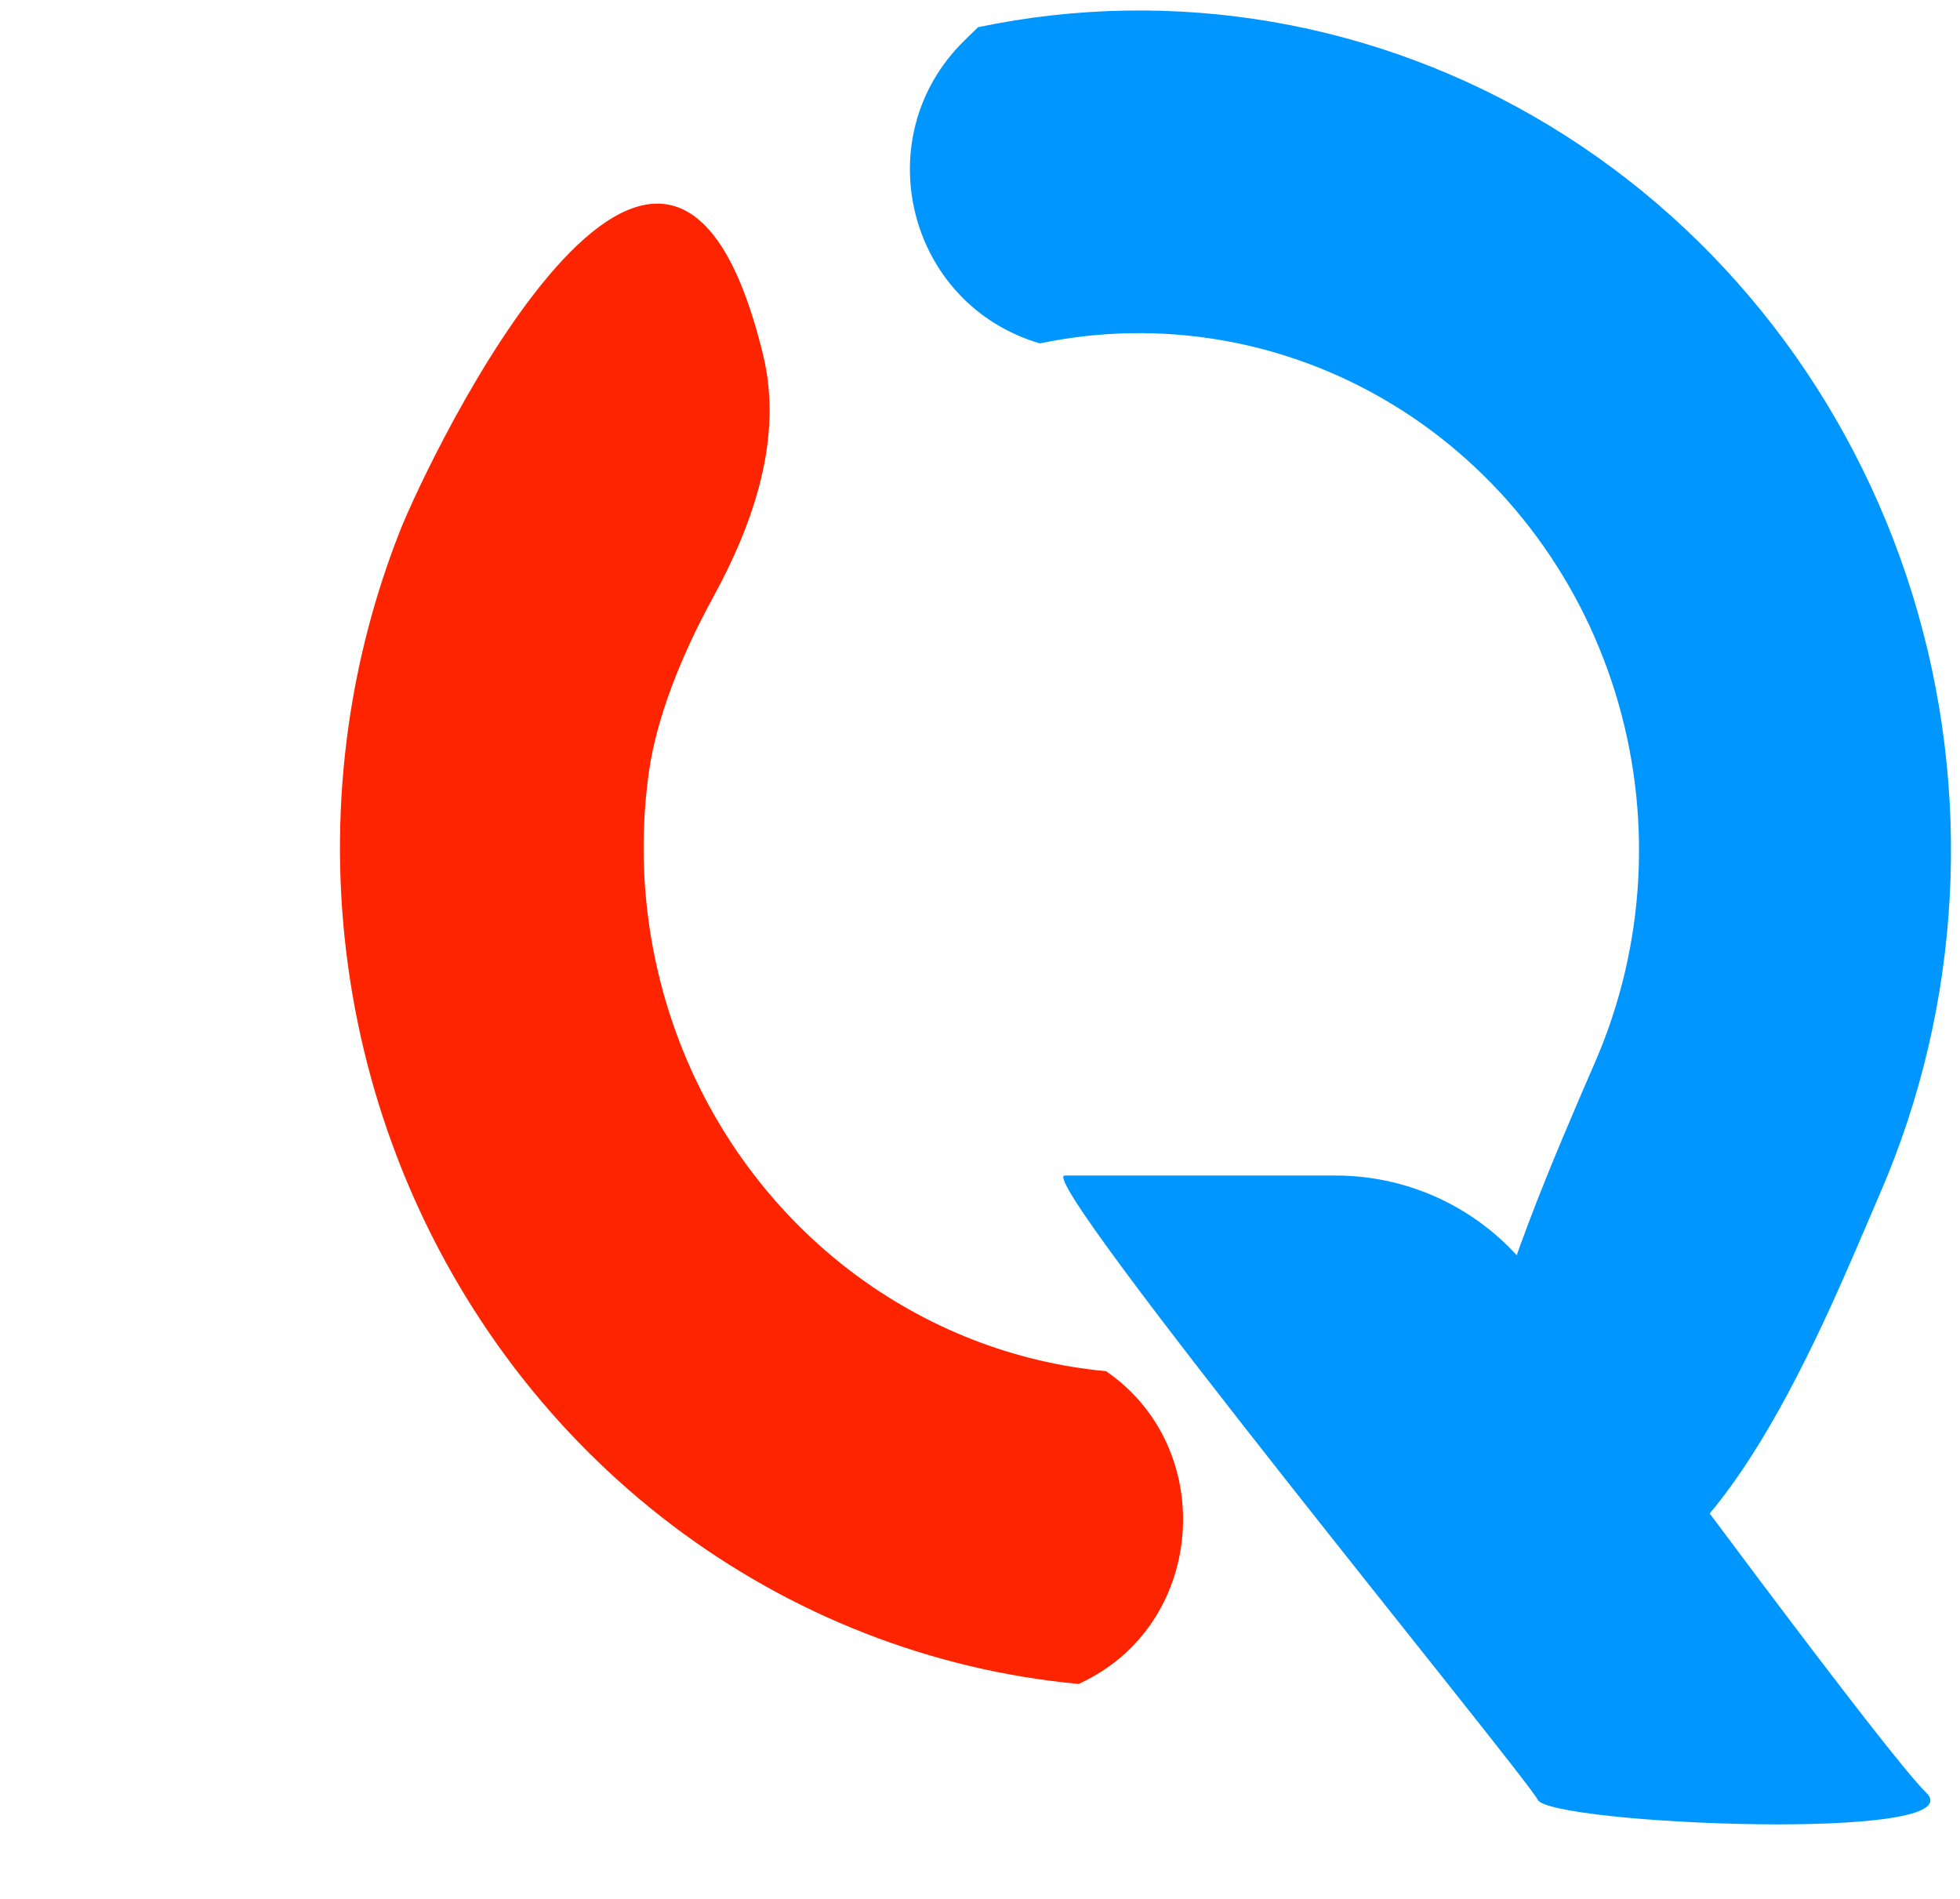
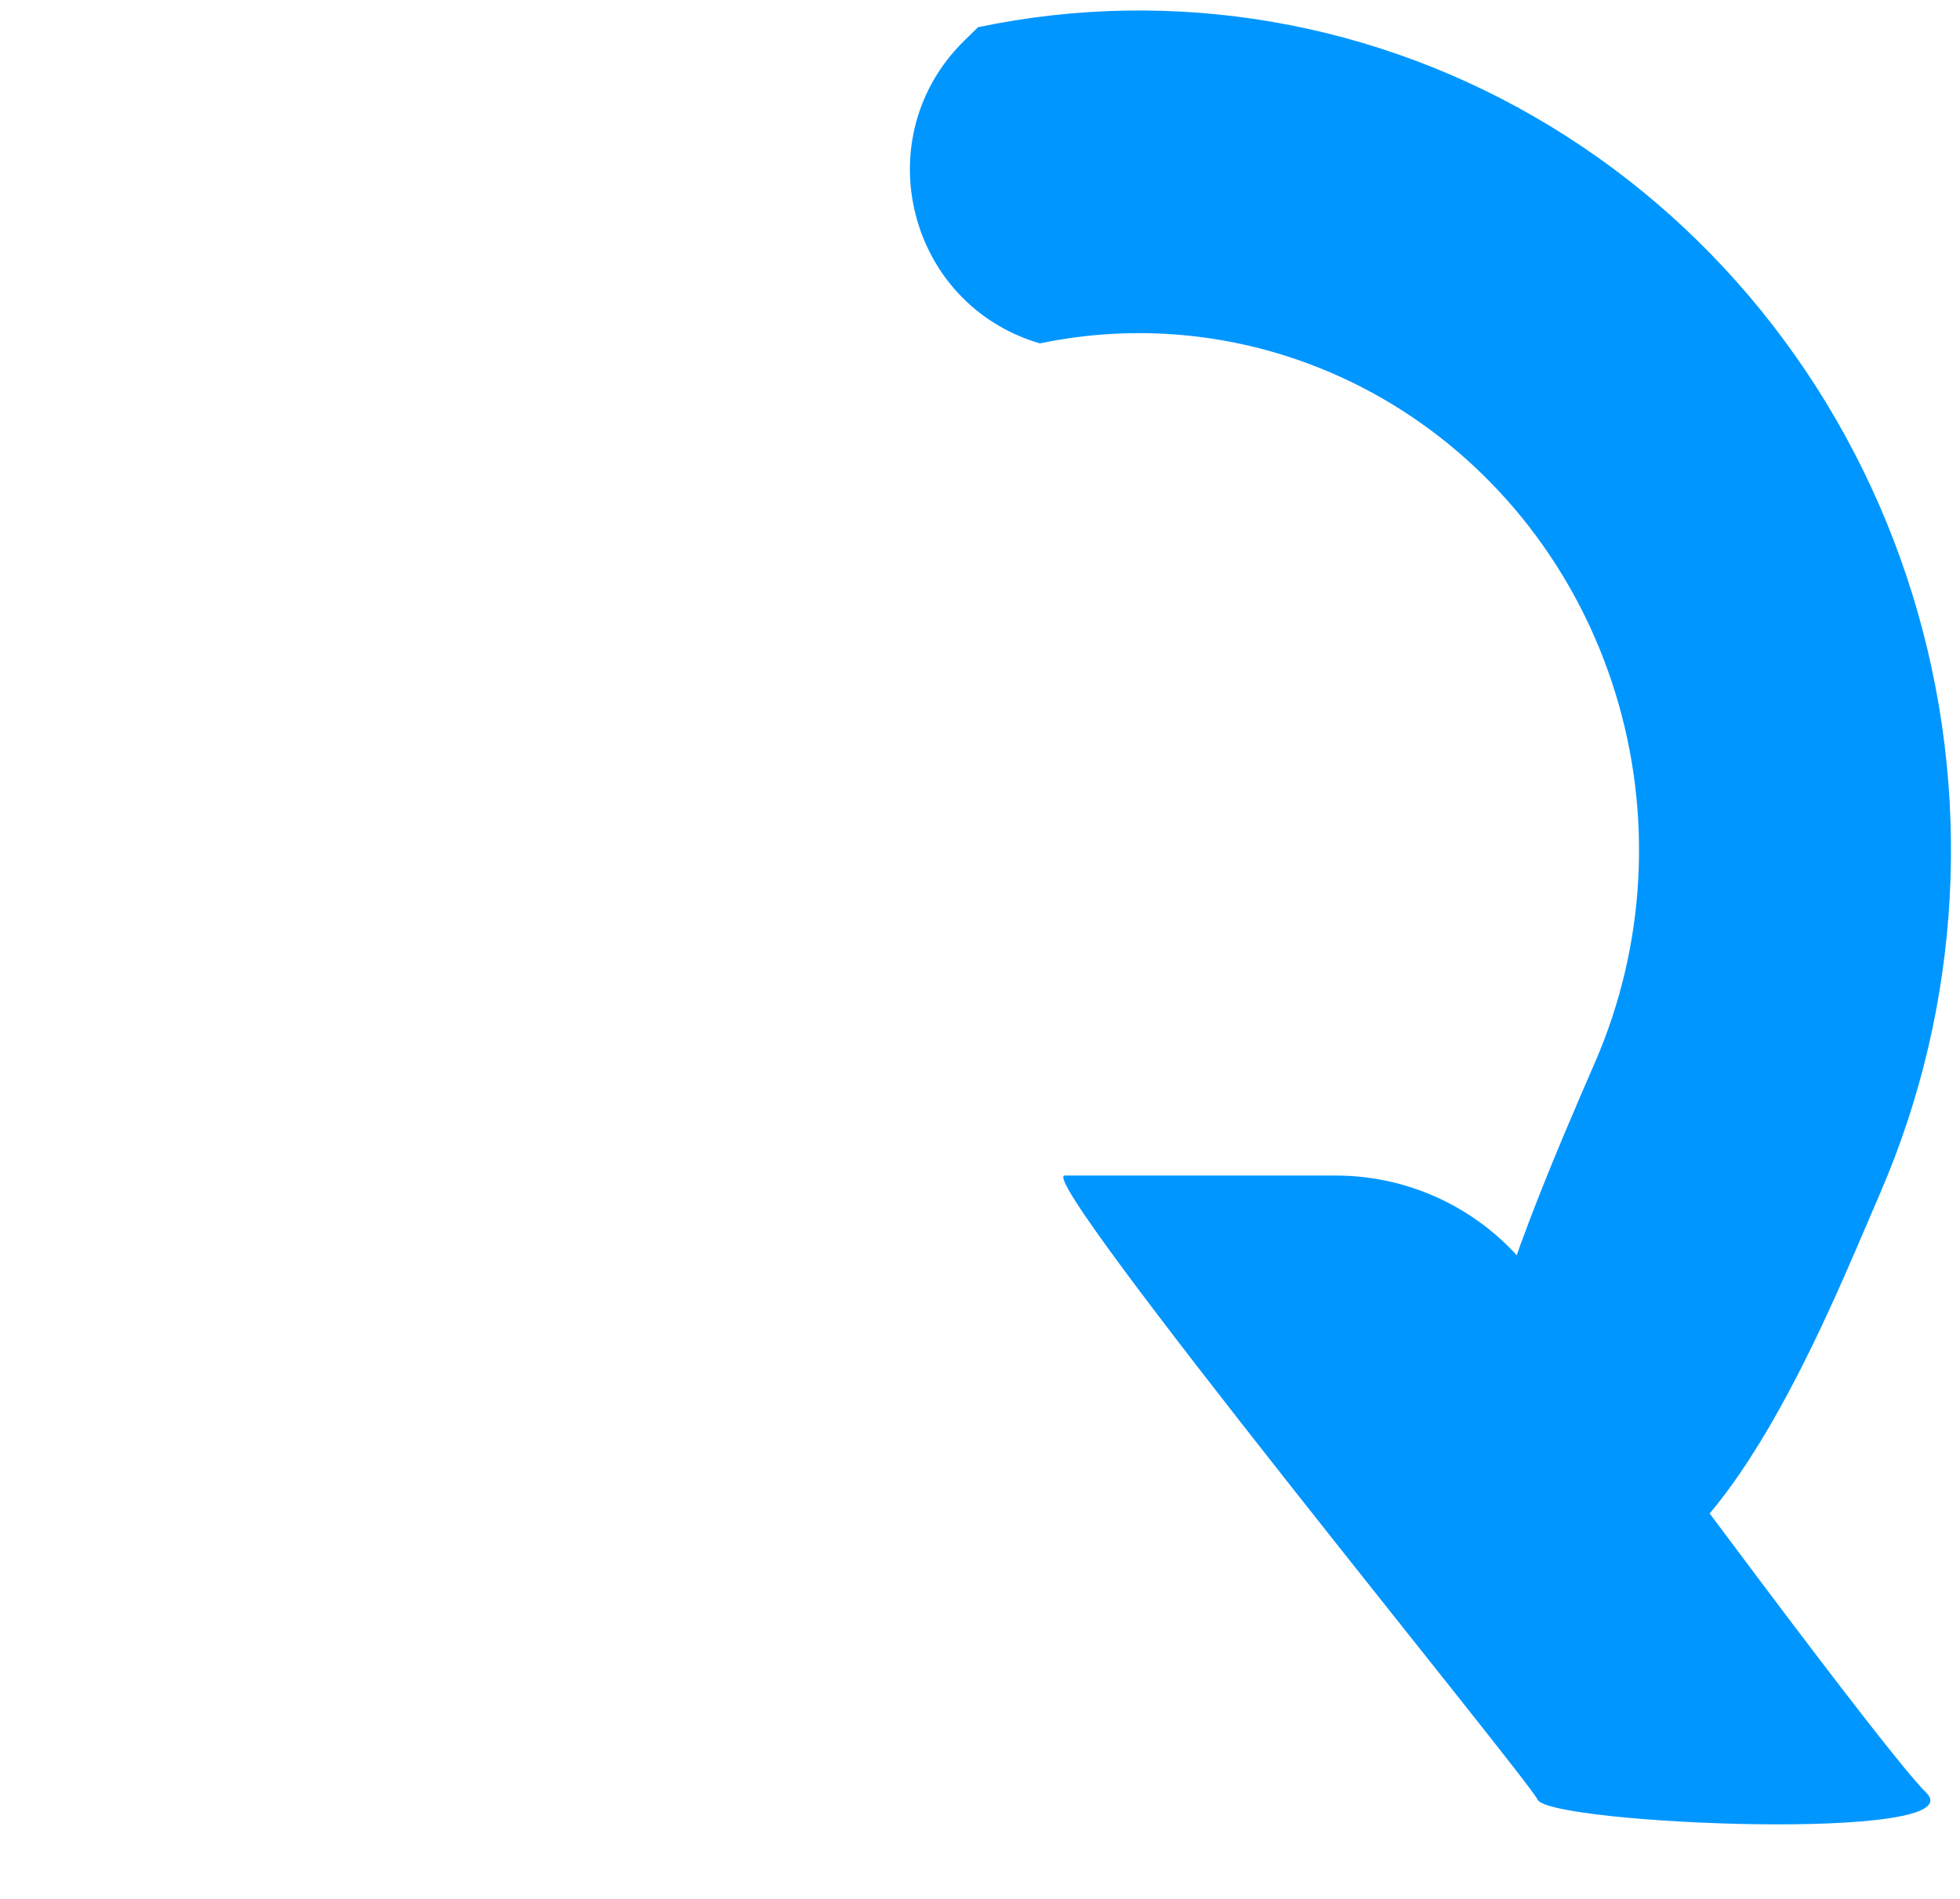
<svg xmlns="http://www.w3.org/2000/svg" width="32" height="31" viewBox="0 0 32 31" fill="none">
-   <path d="M17.612 27.491C15.211 27.267 12.916 26.37 10.971 24.897C9.027 23.424 7.508 21.43 6.578 19.131C5.647 16.832 5.341 14.313 5.691 11.847C5.846 10.755 6.128 9.691 6.526 8.678C6.985 7.509 10.888 -0.695 12.46 5.8C12.787 7.149 12.304 8.542 11.641 9.754C11.133 10.682 10.724 11.696 10.596 12.592C10.377 14.136 10.569 15.712 11.151 17.152C11.734 18.591 12.684 19.839 13.902 20.761C15.119 21.683 16.556 22.245 18.058 22.385V22.385C19.875 23.631 19.688 26.451 17.722 27.436L17.612 27.491Z" fill="#FF2400" />
  <path d="M17.383 19.191C17.894 19.191 20.61 19.191 20.61 19.191C20.61 19.191 20.61 19.191 20.61 19.191H21.807C23.083 19.191 24.28 19.796 25.037 20.825C27.02 23.52 30.825 28.66 31.445 29.262C32.291 30.084 25.309 29.783 25.106 29.382C24.902 28.981 16.873 19.191 17.383 19.191Z" fill="#0096FF" />
  <path d="M26.048 17.326C24.708 20.423 22.336 25.849 25.706 25.991C28.023 26.089 29.805 21.539 30.697 19.477C32.03 16.396 32.217 12.915 31.222 9.701C30.227 6.487 28.121 3.765 25.306 2.057C22.492 0.348 19.166 -0.226 15.968 0.444L15.747 0.66C14.132 2.239 14.812 4.971 16.978 5.606V5.606C18.948 5.194 20.995 5.547 22.729 6.599C24.462 7.651 25.759 9.327 26.371 11.306C26.984 13.286 26.869 15.429 26.048 17.326V17.326Z" fill="#0096FF" />
</svg>